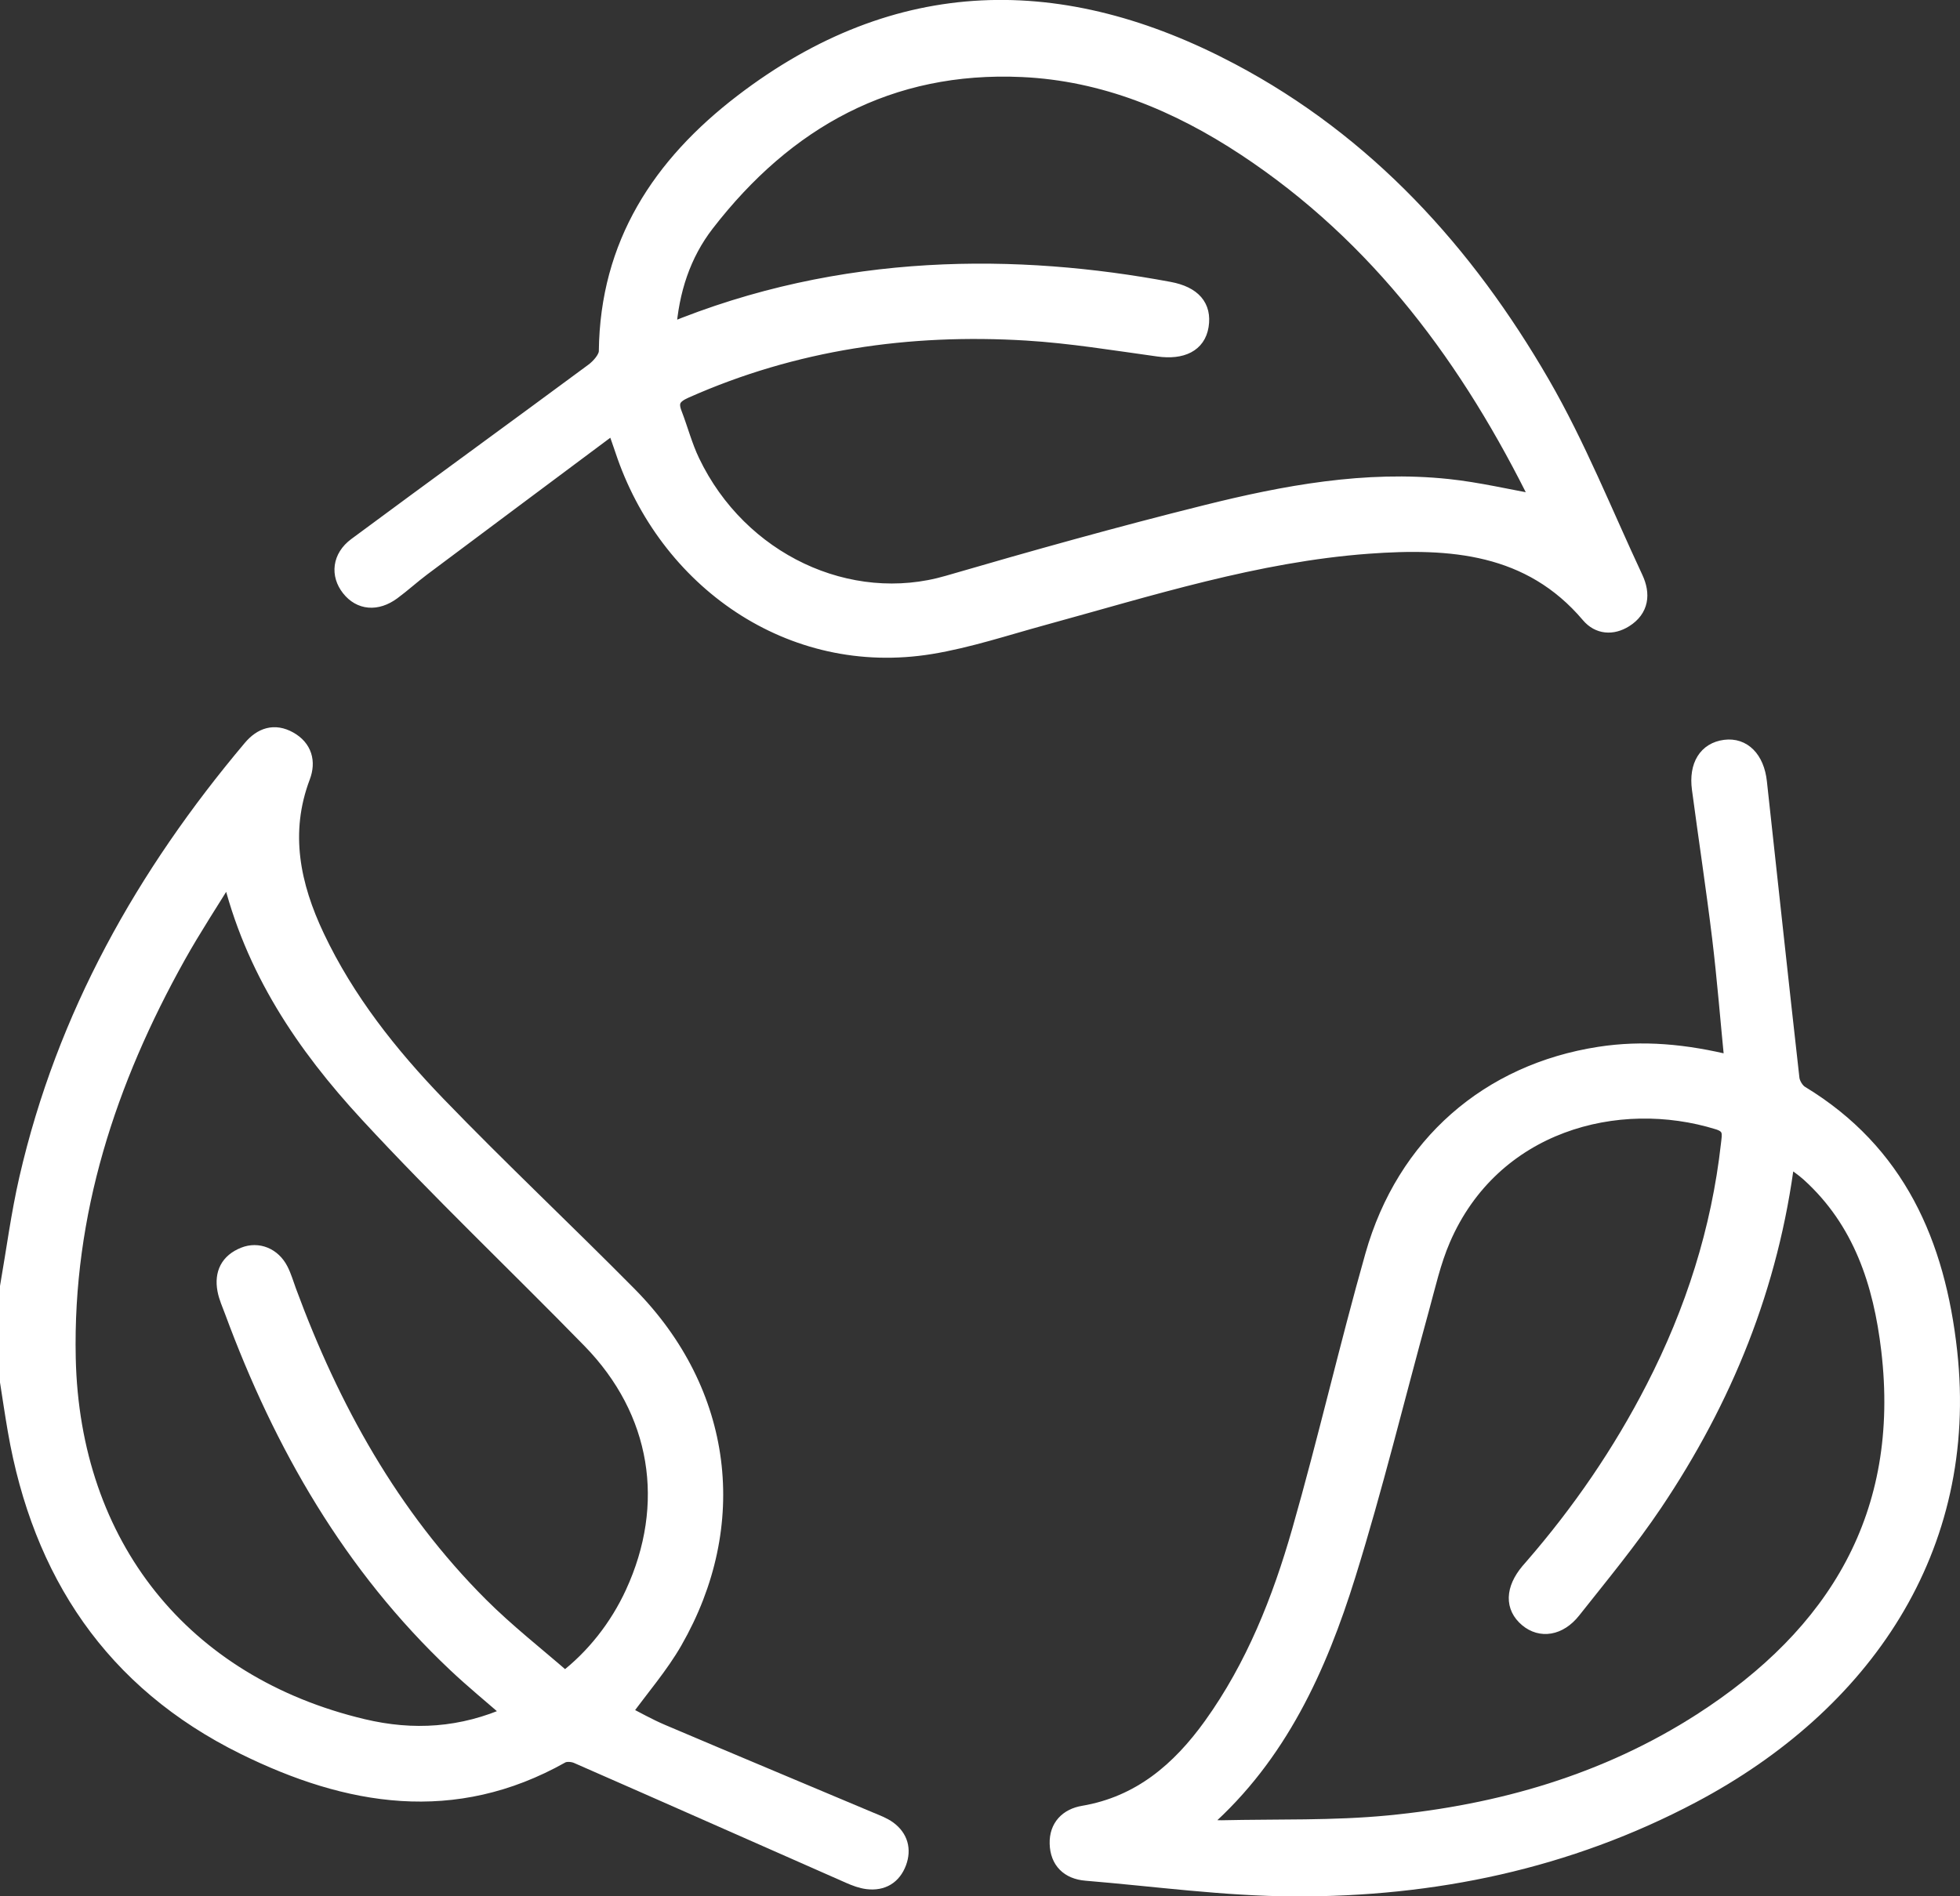
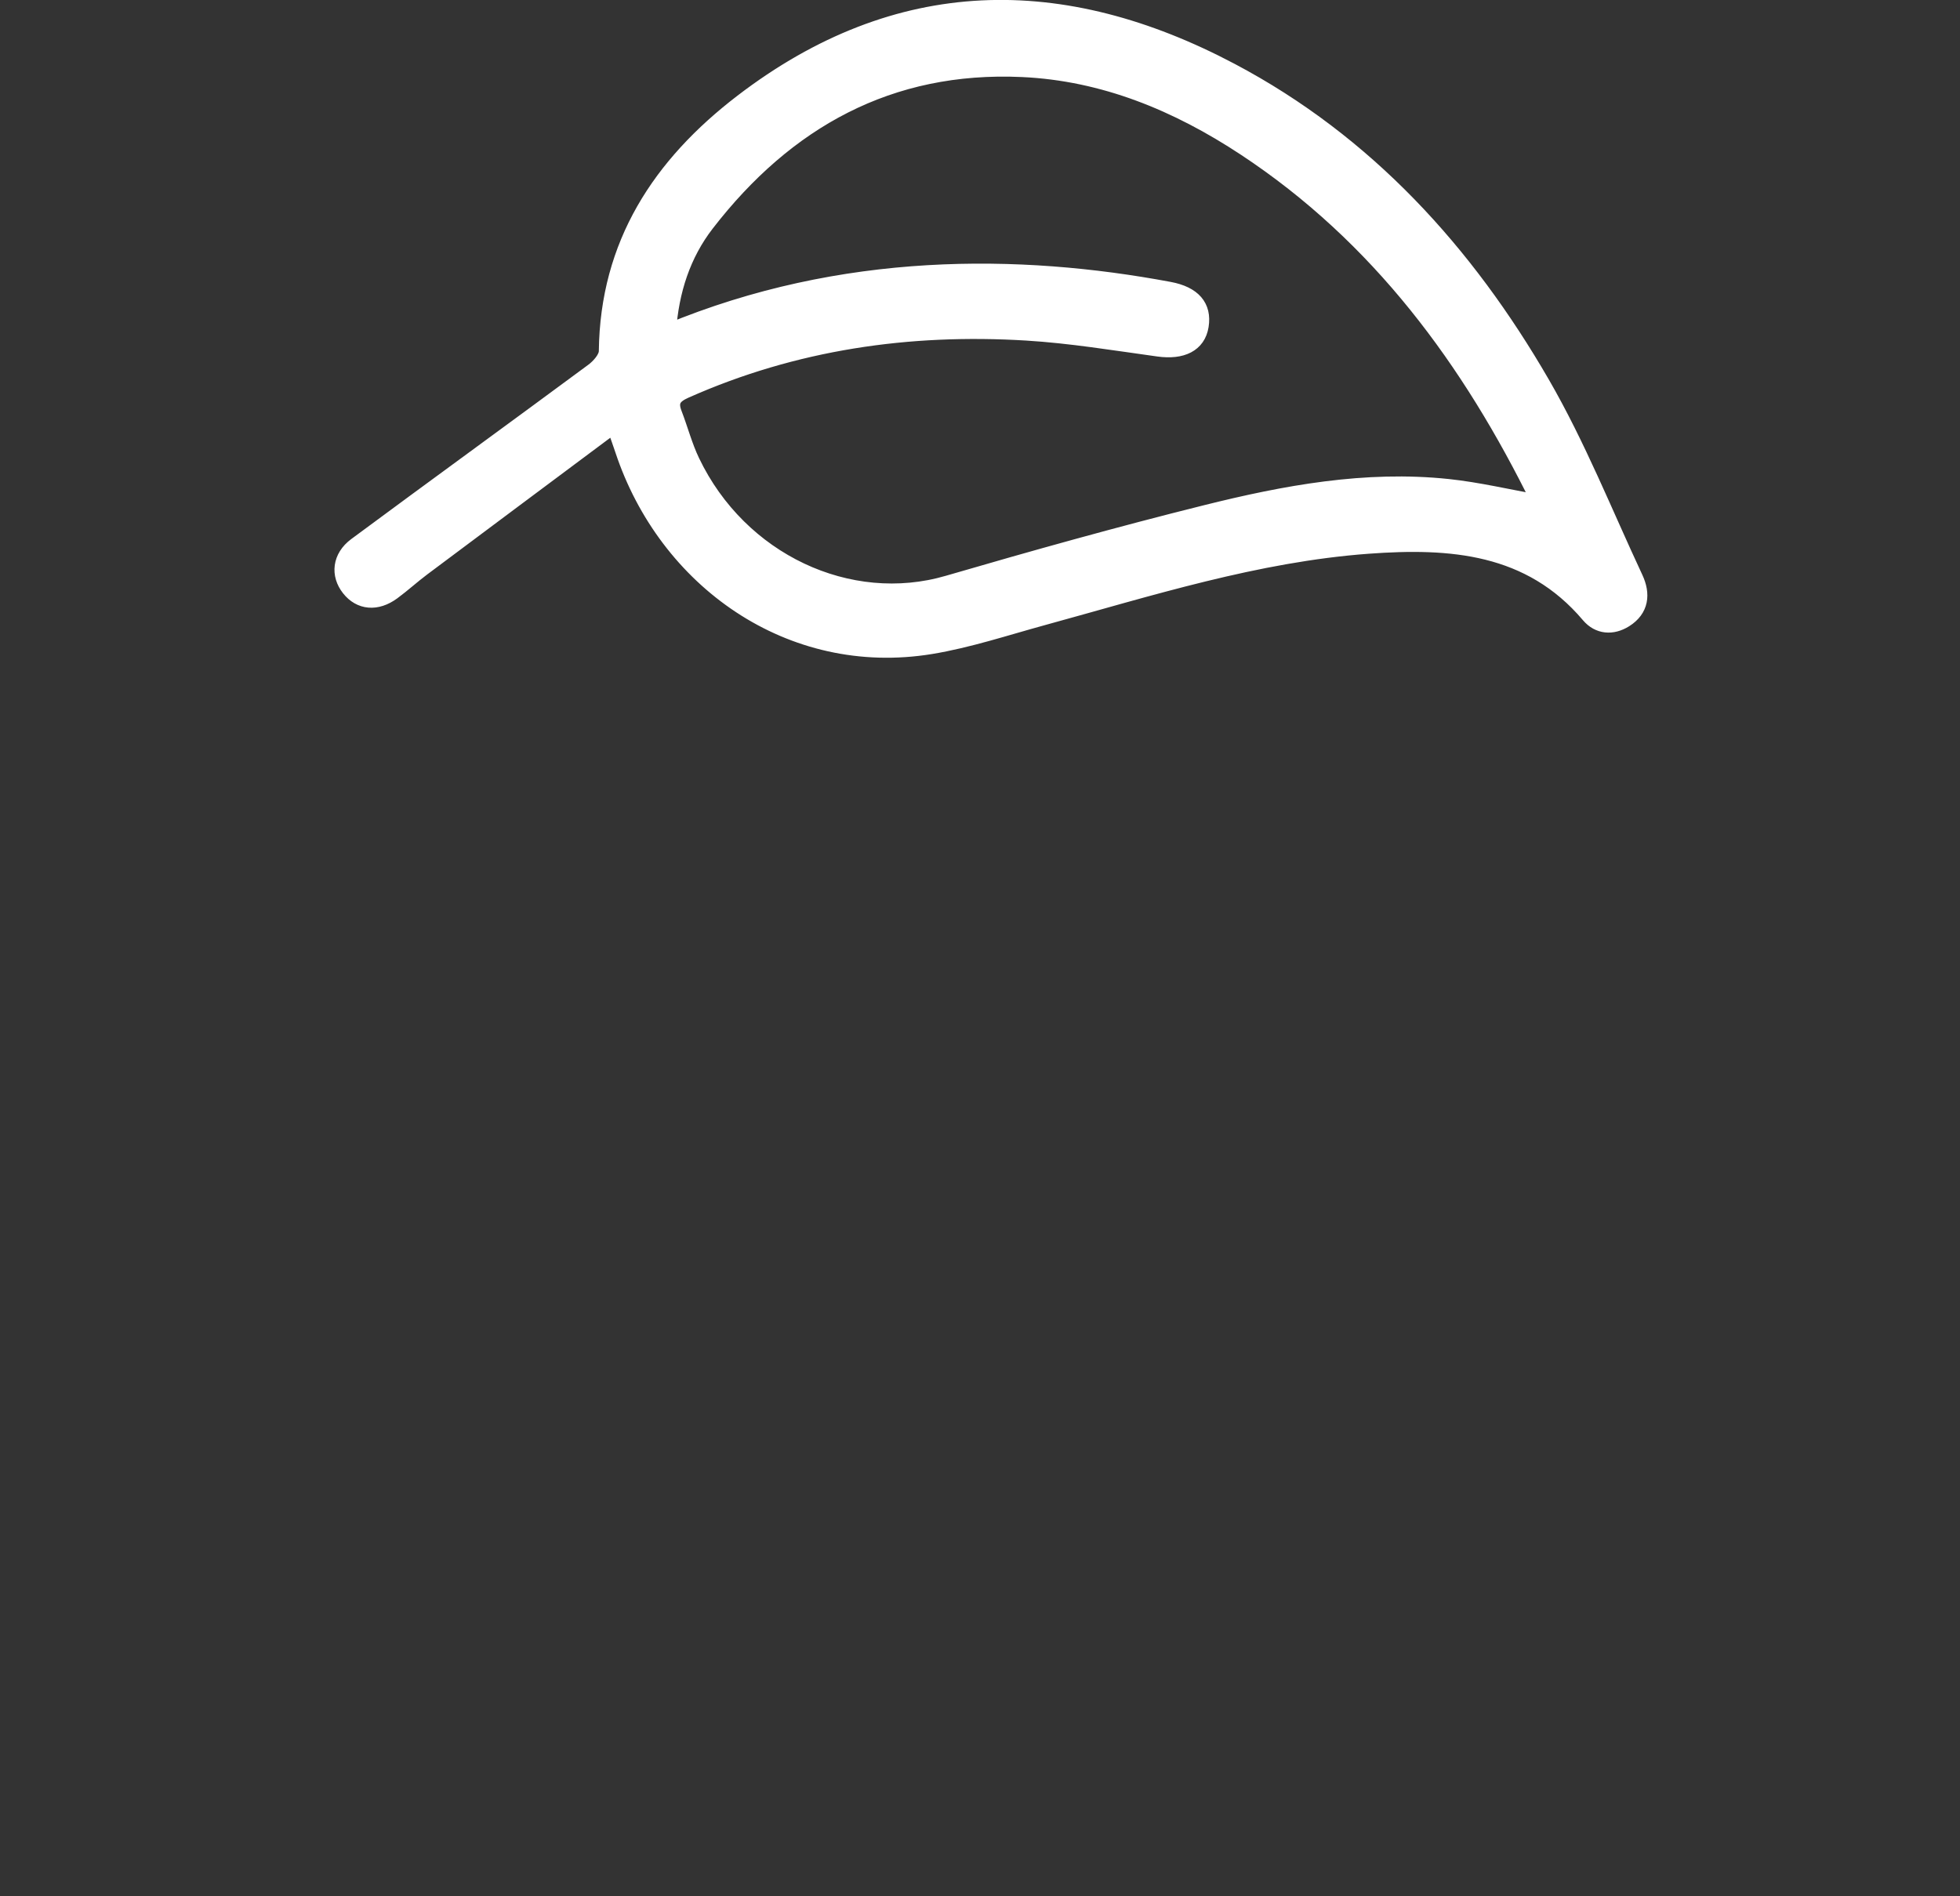
<svg xmlns="http://www.w3.org/2000/svg" id="Livello_1" viewBox="0 0 386.06 373.62">
  <rect x="0" y="0" width="386.06" height="373.62" fill="#333333" stroke="none" />
-   <path d="M1.5,253.49c1.24-7.1,2.17-14.27,3.78-21.28,7.37-32.09,23.05-59.9,44.09-84.88,2.08-2.47,4.67-3.37,7.65-1.71,2.98,1.67,3.71,4.48,2.59,7.43-4.16,11-1.97,21.39,2.82,31.51,5.9,12.45,14.37,23.14,23.82,32.95,12.3,12.75,25.22,24.89,37.68,37.49,19.06,19.29,22.2,45.4,8.97,68.45-2.77,4.83-6.5,9.1-10.05,14,2.37,1.19,4.91,2.65,7.58,3.78,13.64,5.8,27.32,11.51,40.98,17.27,1.26.53,2.59,1.01,3.67,1.8,2.26,1.67,2.93,4.07,1.97,6.67-1.03,2.77-3.22,4.1-6.19,3.74-1.21-.15-2.42-.6-3.55-1.1-17.89-7.88-35.75-15.81-53.65-23.65-.87-.38-2.25-.48-3.02-.04-21.23,11.95-42.11,8.39-62.6-1.72-25.89-12.78-40.15-34.25-45.02-62.39-.55-3.18-1.02-6.38-1.52-9.56,0-6.25,0-12.5,0-18.75ZM45.12,171.95c-3.36,5.48-6.91,10.85-10.04,16.45-13.72,24.59-22.28,50.61-21.66,79.19.8,36.81,22.56,64.15,58.1,72.59,9.81,2.33,19.42,1.79,29.17-2.59-3.9-3.41-7.54-6.38-10.95-9.6-20.61-19.43-34.28-43.28-44-69.62-.52-1.4-1.16-2.79-1.43-4.25-.59-3.23.61-5.65,3.73-6.9,2.78-1.11,5.76.09,7.23,2.96.68,1.32,1.09,2.78,1.61,4.19,8.52,23.1,20.23,44.28,37.76,61.81,5.25,5.25,11.15,9.85,16.62,14.62,5.67-4.36,10.32-10.27,13.38-16.91,8.07-17.49,5.18-35.8-8.47-49.78-14.55-14.91-29.7-29.26-43.82-44.57-12.43-13.47-22.71-28.53-27.22-47.58Z" fill="#fff" stroke="#fff" stroke-miterlimit="10" stroke-width="3" />
  <path d="M120.95,83.82c-12.98,9.69-25.36,18.92-37.73,28.18-2,1.5-3.84,3.19-5.85,4.67-3.17,2.34-6.47,2.02-8.62-.71-2.15-2.72-1.82-6.21,1.33-8.55,15.52-11.5,31.16-22.85,46.69-34.34,1.22-.9,2.67-2.55,2.68-3.86.24-21.14,10.56-36.78,26.68-49.14,30.71-23.54,63.17-23.72,96.38-6.15,26.67,14.11,46.31,35.76,61.24,61.57,7.08,12.24,12.37,25.54,18.38,38.4,1.47,3.14,1.18,6.2-2.03,8.22-2.51,1.58-5.25,1.37-7.16-.88-11.64-13.75-27.27-14.81-43.44-13.63-22.02,1.62-42.97,8.33-64.1,14.12-7.31,2-14.57,4.42-22.02,5.65-27.71,4.55-52.24-13-60.75-38.73-.42-1.28-.89-2.54-1.69-4.83ZM131.66,65.29c34.31-14.22,69.07-13.81,98.67-8.27,4.73.89,6.86,3.35,6.24,7.2-.59,3.66-3.73,5.18-8.42,4.53-8.63-1.19-17.27-2.62-25.95-3.15-23.22-1.41-45.73,1.84-67.16,11.36-2.3,1.02-3.13,2.12-2.21,4.5,1.21,3.14,2.06,6.44,3.51,9.45,9.39,19.62,30.93,29.65,50.35,23.98,16.85-4.91,33.77-9.65,50.8-13.89,15.62-3.9,31.48-6.84,47.71-5.13,5.95.63,11.81,2.03,18.01,3.13-13.75-28.06-31.67-52.41-57.97-69.77-13.33-8.8-27.8-14.81-43.88-15.55-26.13-1.2-46.47,10.13-62.16,30.43-4.63,5.99-6.98,13.12-7.54,21.17Z" fill="#fff" stroke="#fff" stroke-miterlimit="10" stroke-width="3" />
-   <path d="M341.19,209.47c-.85-8.67-1.49-16.72-2.46-24.74-1.19-9.79-2.68-19.54-3.98-29.31-.62-4.63,1.32-7.69,5.03-8.17,3.56-.46,6.24,2.16,6.75,6.83,2.14,19.47,4.21,38.95,6.41,58.42.12,1.04.92,2.37,1.8,2.9,19.1,11.58,26.92,29.61,29.27,50.87,4.28,38.86-16.88,69.6-50.63,87.47-24.54,13-51.02,18.52-78.54,18.39-13.65-.06-27.3-1.96-40.94-3.09-3.47-.29-5.56-2.35-5.65-5.82-.09-3.34,1.98-5.43,5.14-5.96,11.1-1.89,18.88-8.57,25.18-17.35,8.33-11.61,13.53-24.75,17.41-38.33,5.14-17.98,9.31-36.24,14.41-54.23,6.23-21.99,22.84-36.24,44.63-39.62,8.52-1.32,16.88-.57,26.19,1.74ZM237.04,359.85c1.23.1,2.43.31,3.62.28,10.95-.25,21.97.09,32.85-.96,21.95-2.12,42.86-8.13,61.58-20.18,26.48-17.04,40.79-40.52,36.95-73.02-1.56-13.18-5.52-25.38-15.75-34.65-1.21-1.1-2.6-1.99-4.23-3.23-3.17,25.33-12.36,47.67-26.1,68.14-4.93,7.34-10.6,14.19-16.09,21.13-2.74,3.46-6.4,3.96-9.1,1.69-2.87-2.41-2.78-5.92.25-9.54.24-.29.49-.57.74-.85,9.37-10.79,17.4-22.49,23.93-35.22,7.77-15.13,12.89-31.07,14.78-48.02.2-1.83.66-3.51-2.04-4.35-19.78-6.14-44.41.35-54.23,23.11-1.91,4.42-2.96,9.22-4.25,13.89-4.8,17.43-9.06,35.03-14.44,52.28-5.68,18.24-13.51,35.5-28.28,48.56-.13.12-.09.43-.18.92Z" fill="#fff" stroke="#fff" stroke-miterlimit="10" stroke-width="3" />
</svg>